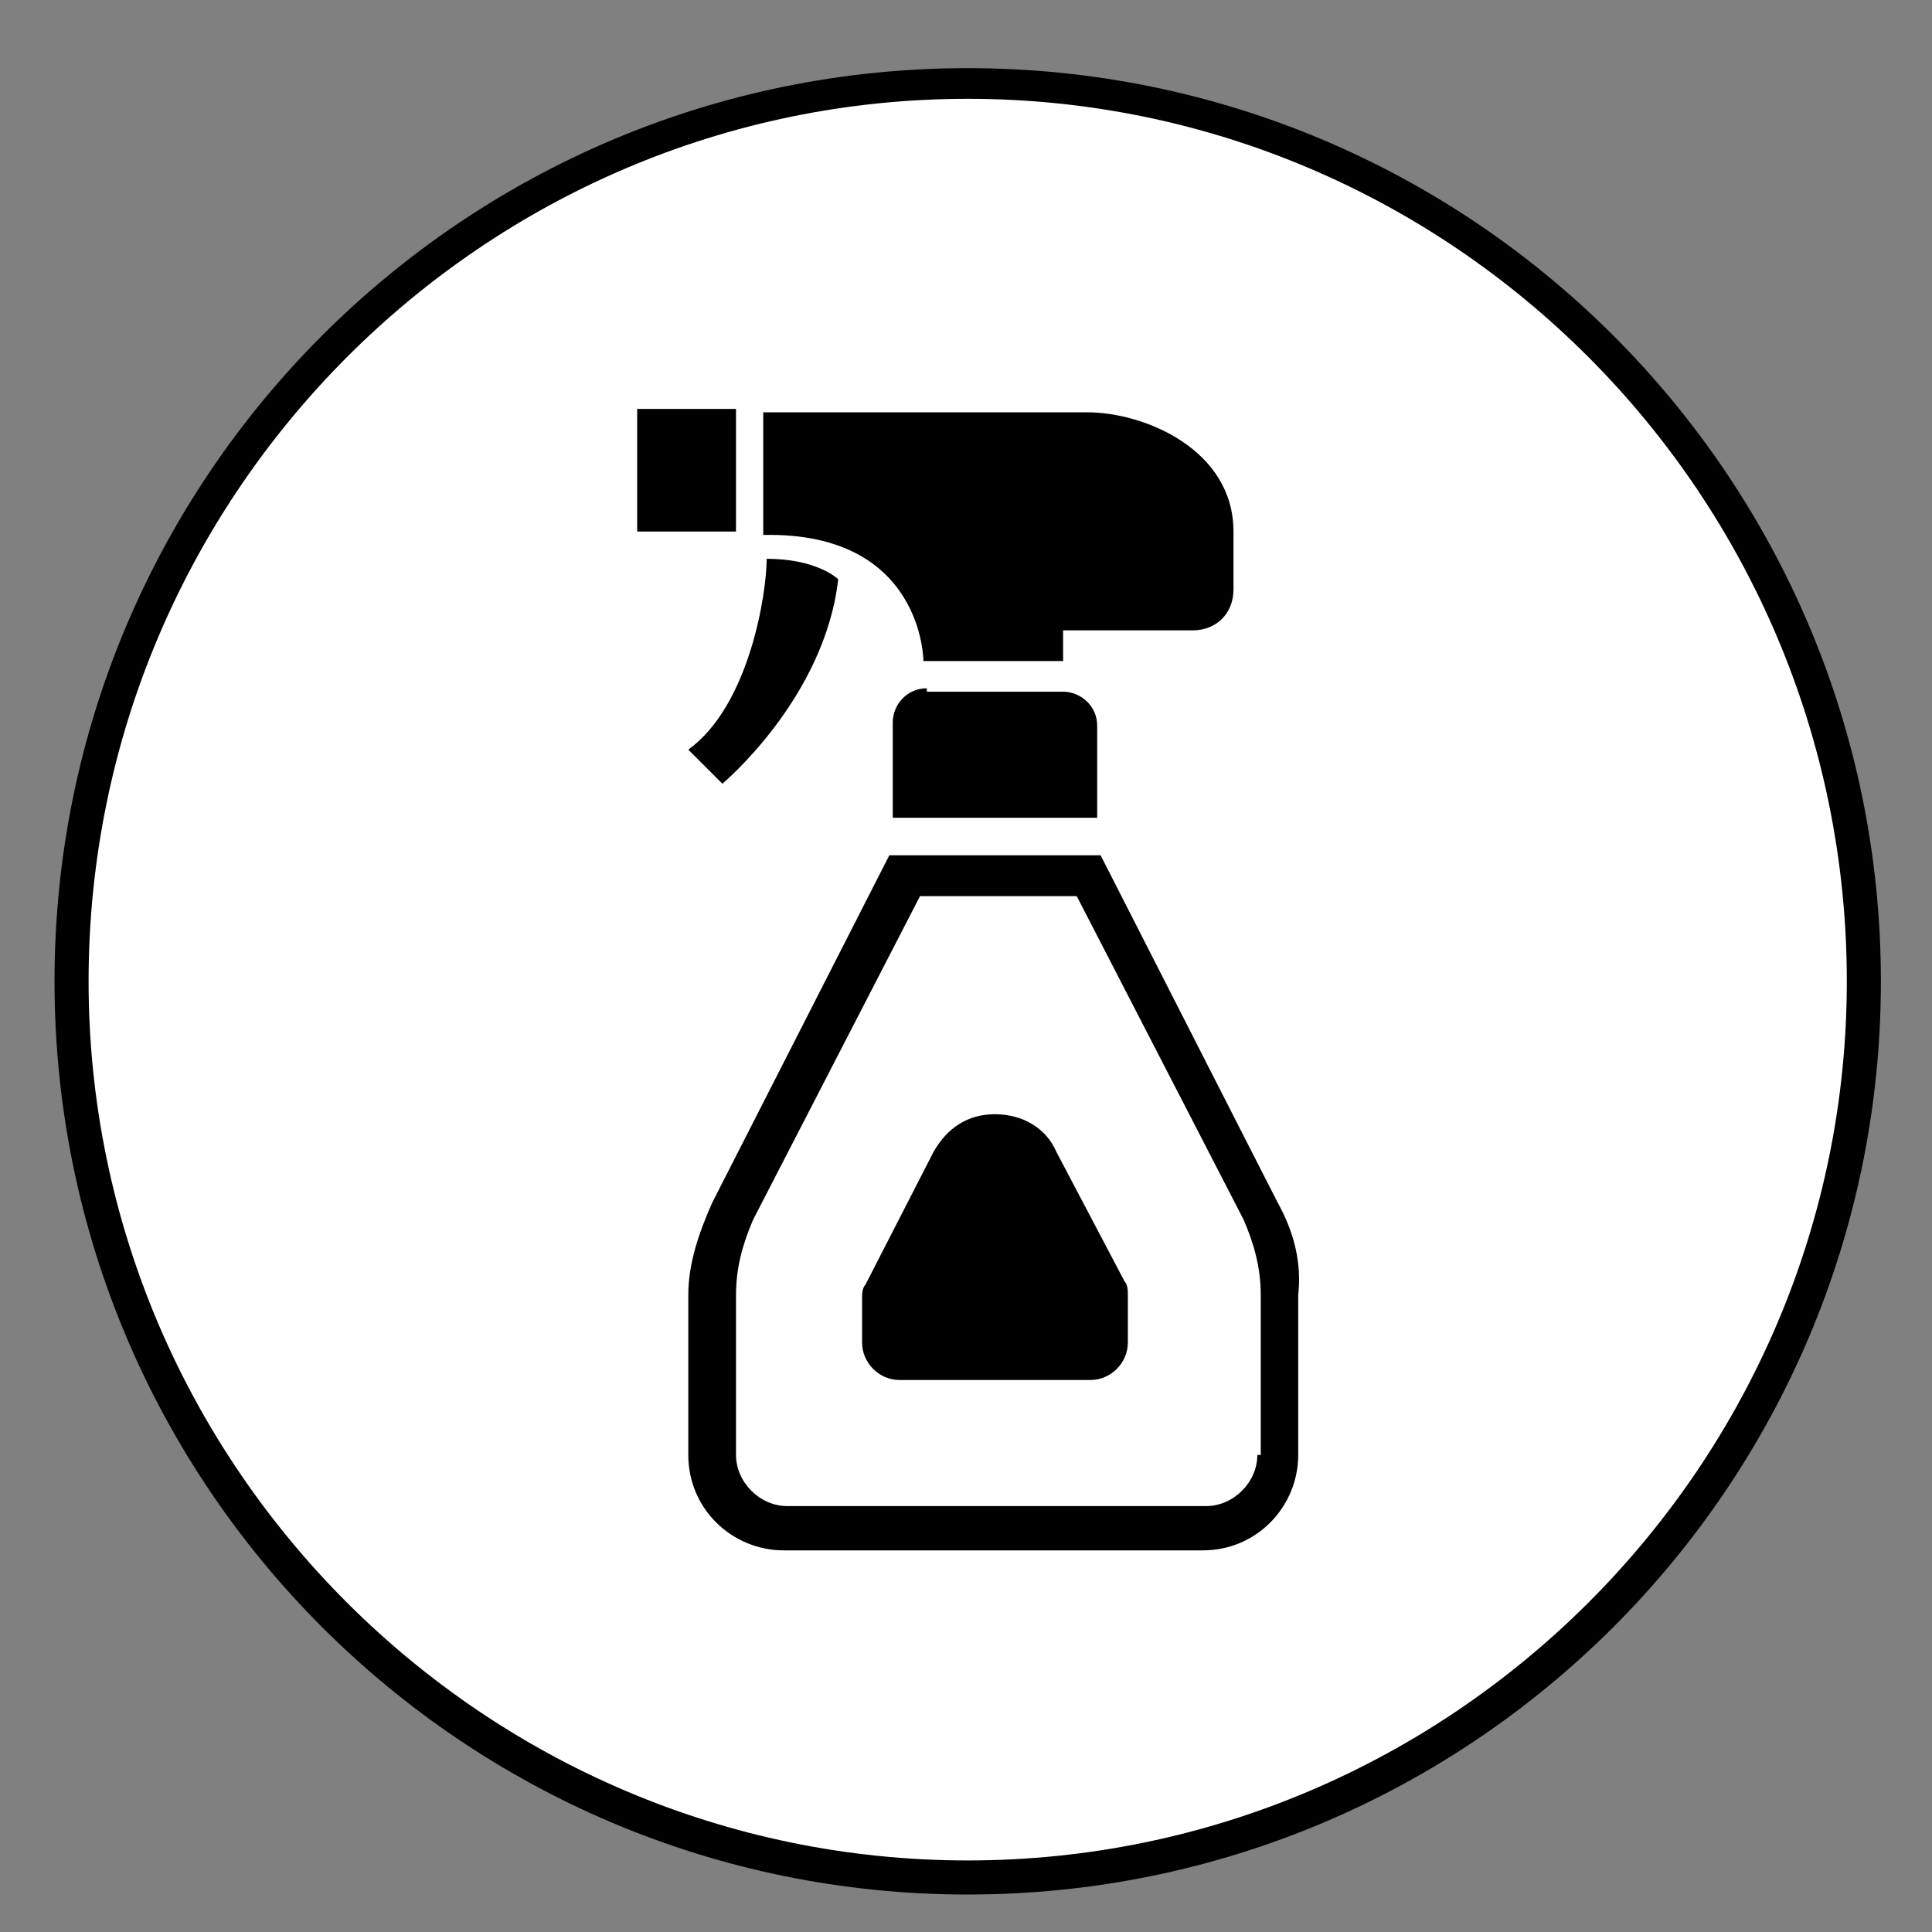
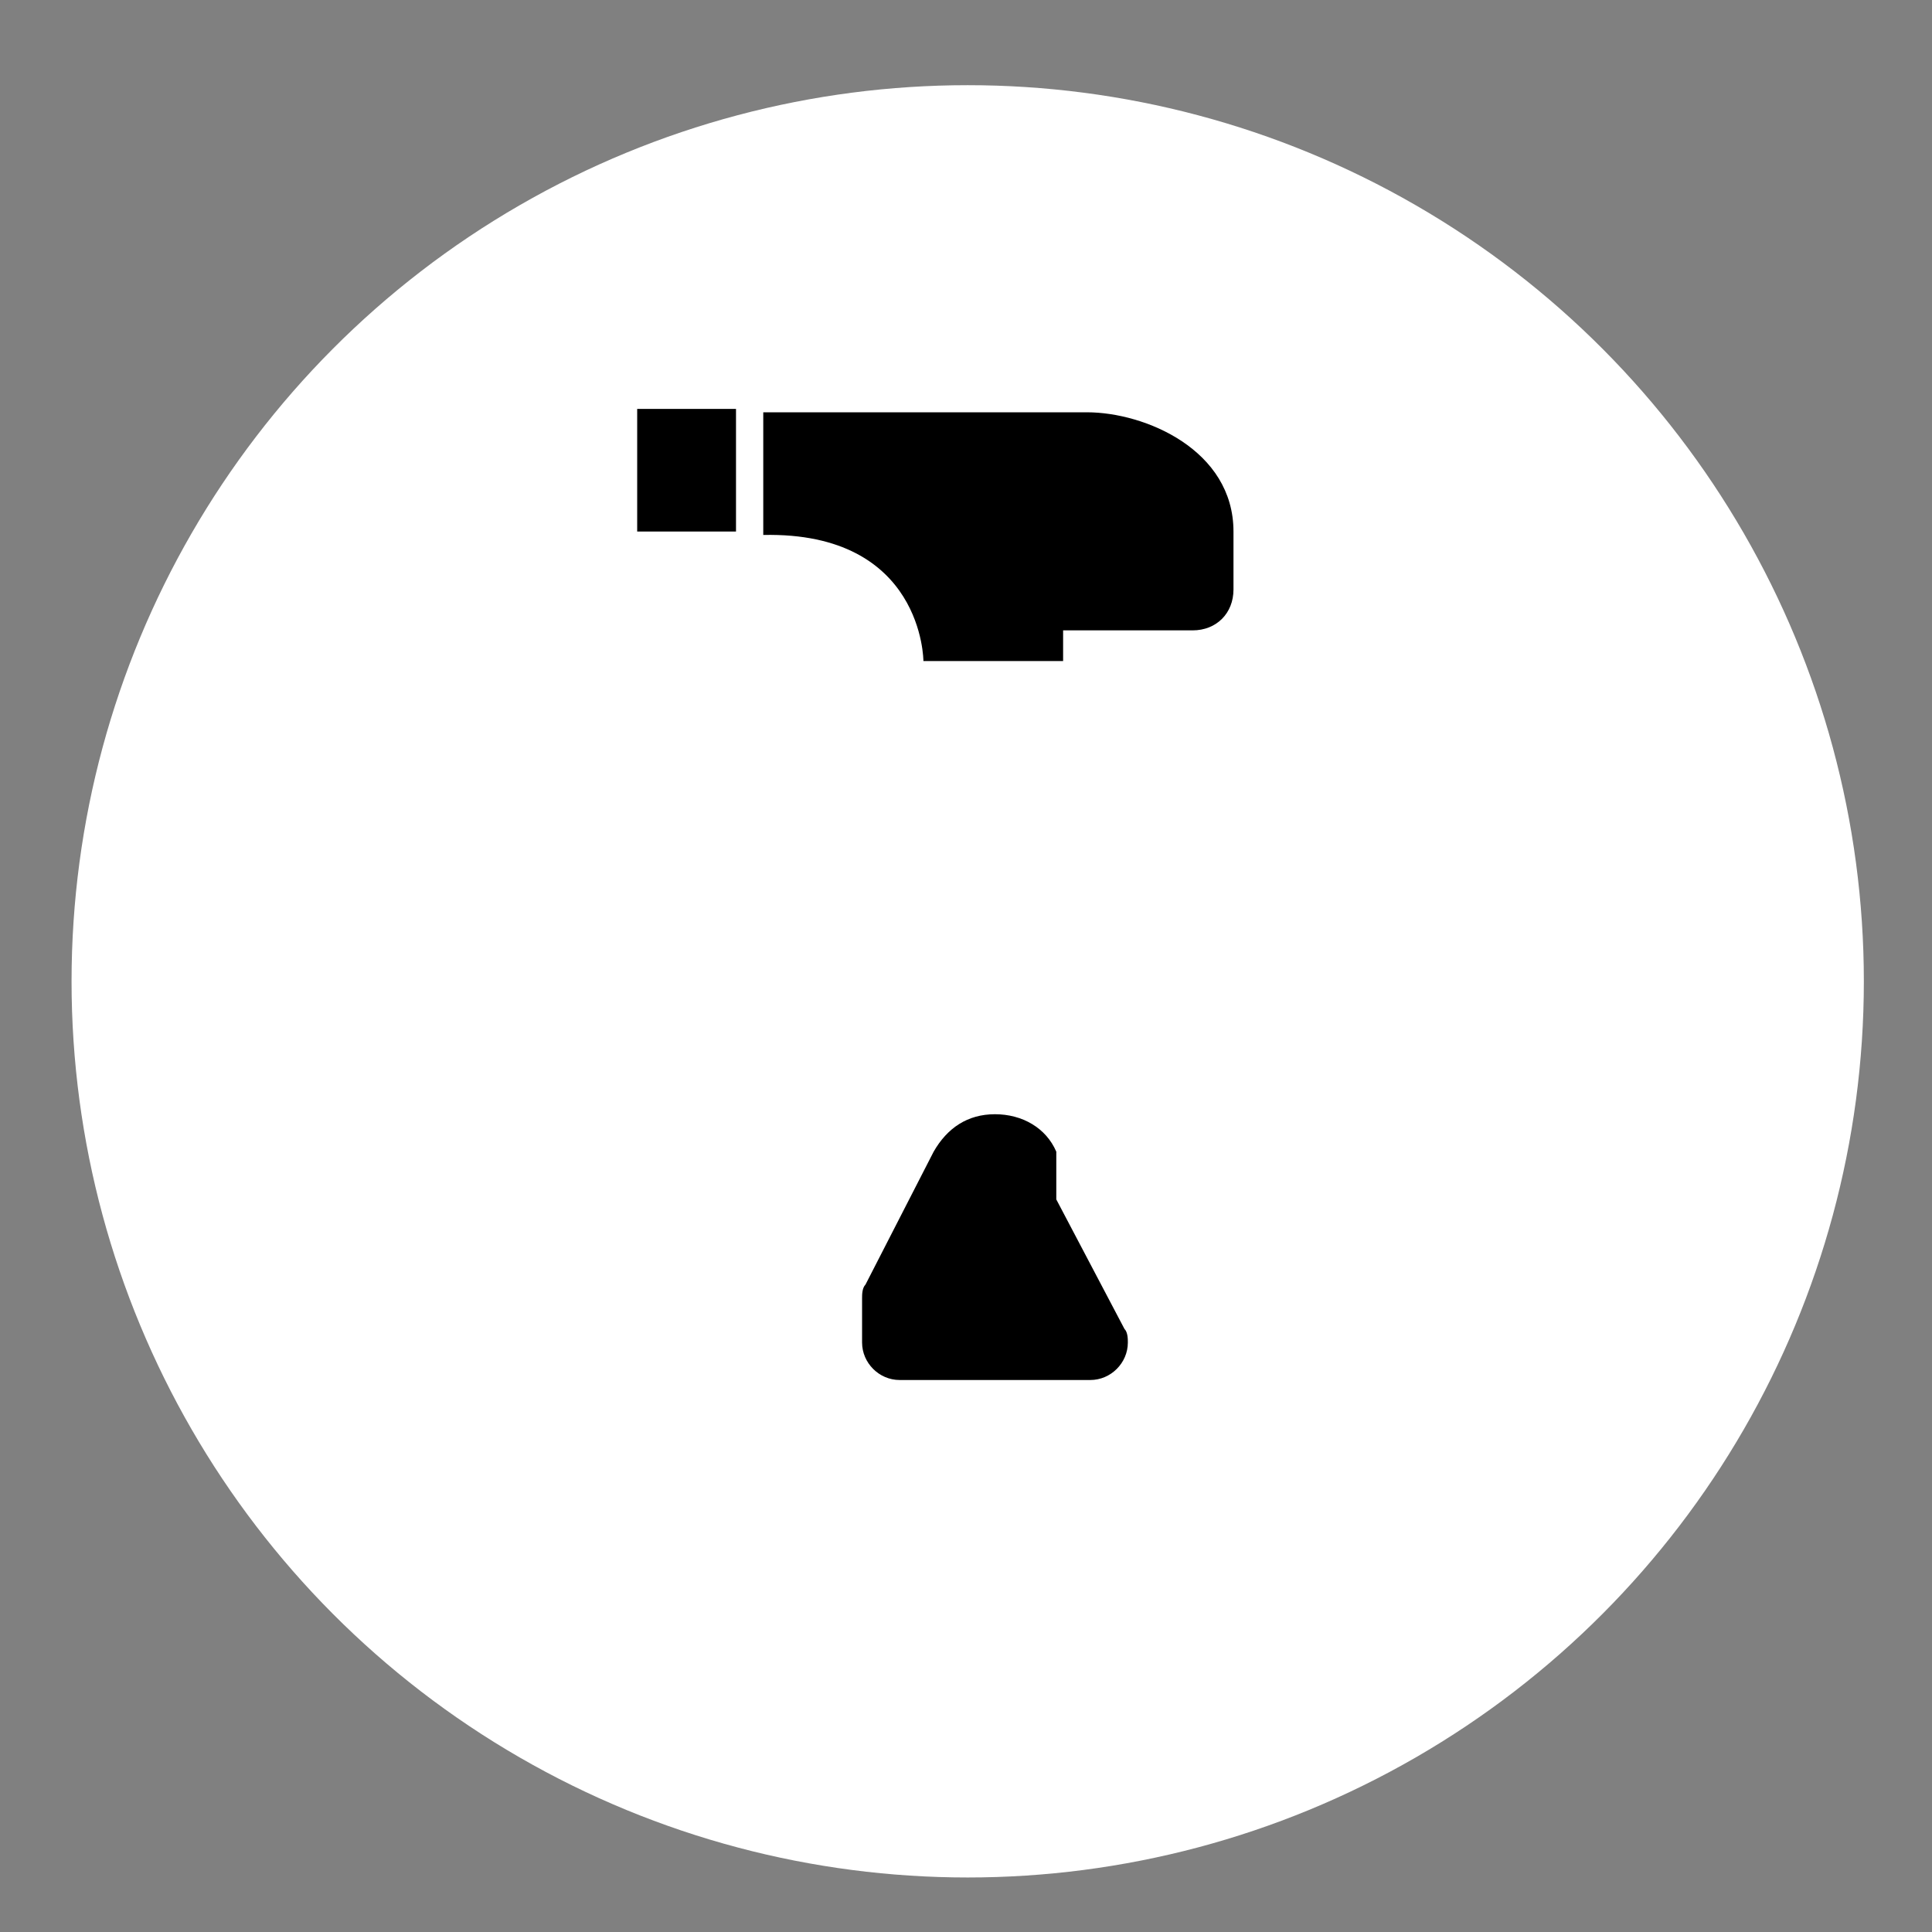
<svg xmlns="http://www.w3.org/2000/svg" viewBox="0 0 56.7 56.7">
  <rect x="0" y="0" width="56.7" height="56.7" fill="#808080" stroke="none" />
  <circle cx="28.4" cy="28.8" r="26.3" fill="#fff" />
-   <path d="M28.4 55.6c-14.8 0-26.8-12-26.8-26.8S13.6 2 28.4 2s26.8 12 26.8 26.8-12 26.8-26.8 26.8zm0-52.7C14.2 2.9 2.6 14.5 2.6 28.8c0 14.2 11.6 25.8 25.8 25.8 14.2 0 25.8-11.6 25.8-25.8 0-14.3-11.6-25.9-25.8-25.9z" />
  <path d="M27.1 19.4h4.1v-.9H35c.7 0 1.2-.5 1.2-1.2v-1.7c0-2.4-2.6-3.5-4.3-3.5h-9.5v3.6c4.7-.1 4.7 3.7 4.7 3.7zM18.7 12h2.9v3.6h-2.9z" />
-   <path d="M24.6 17s-.6-.6-2.1-.6c0 1-.5 4.3-2.3 5.6l1 1s3-2.5 3.4-6zm2.6 3.2c-.6 0-1 .5-1 1V24h6v-2.7c0-.6-.5-1-1-1h-4zm10.3 15.1l-5.2-10.2h-6.2l-5.2 10.2c-.4.9-.7 1.8-.7 2.7v4.7c0 1.6 1.3 2.8 2.8 2.8h12.3c1.6 0 2.8-1.3 2.8-2.8V38c.1-.9-.1-1.8-.6-2.7zm-.6 7.4c0 .8-.7 1.5-1.5 1.5H23.1c-.8 0-1.5-.7-1.5-1.5V38c0-.8.2-1.5.5-2.2l4.9-9.5h4.6l4.9 9.5c.3.7.5 1.4.5 2.2v4.7h-.1z" />
-   <path d="M31 33.8c-.3-.7-1-1.1-1.8-1.1s-1.4.4-1.8 1.1l-2 3.9c-.1.1-.1.3-.1.4v1.3c0 .6.5 1.1 1.1 1.1H32c.6 0 1.1-.5 1.1-1.1V38c0-.1 0-.3-.1-.4l-2-3.8z" />
+   <path d="M31 33.8c-.3-.7-1-1.1-1.8-1.1s-1.4.4-1.8 1.1l-2 3.9c-.1.1-.1.3-.1.4v1.3c0 .6.5 1.1 1.1 1.1H32c.6 0 1.1-.5 1.1-1.1c0-.1 0-.3-.1-.4l-2-3.8z" />
</svg>